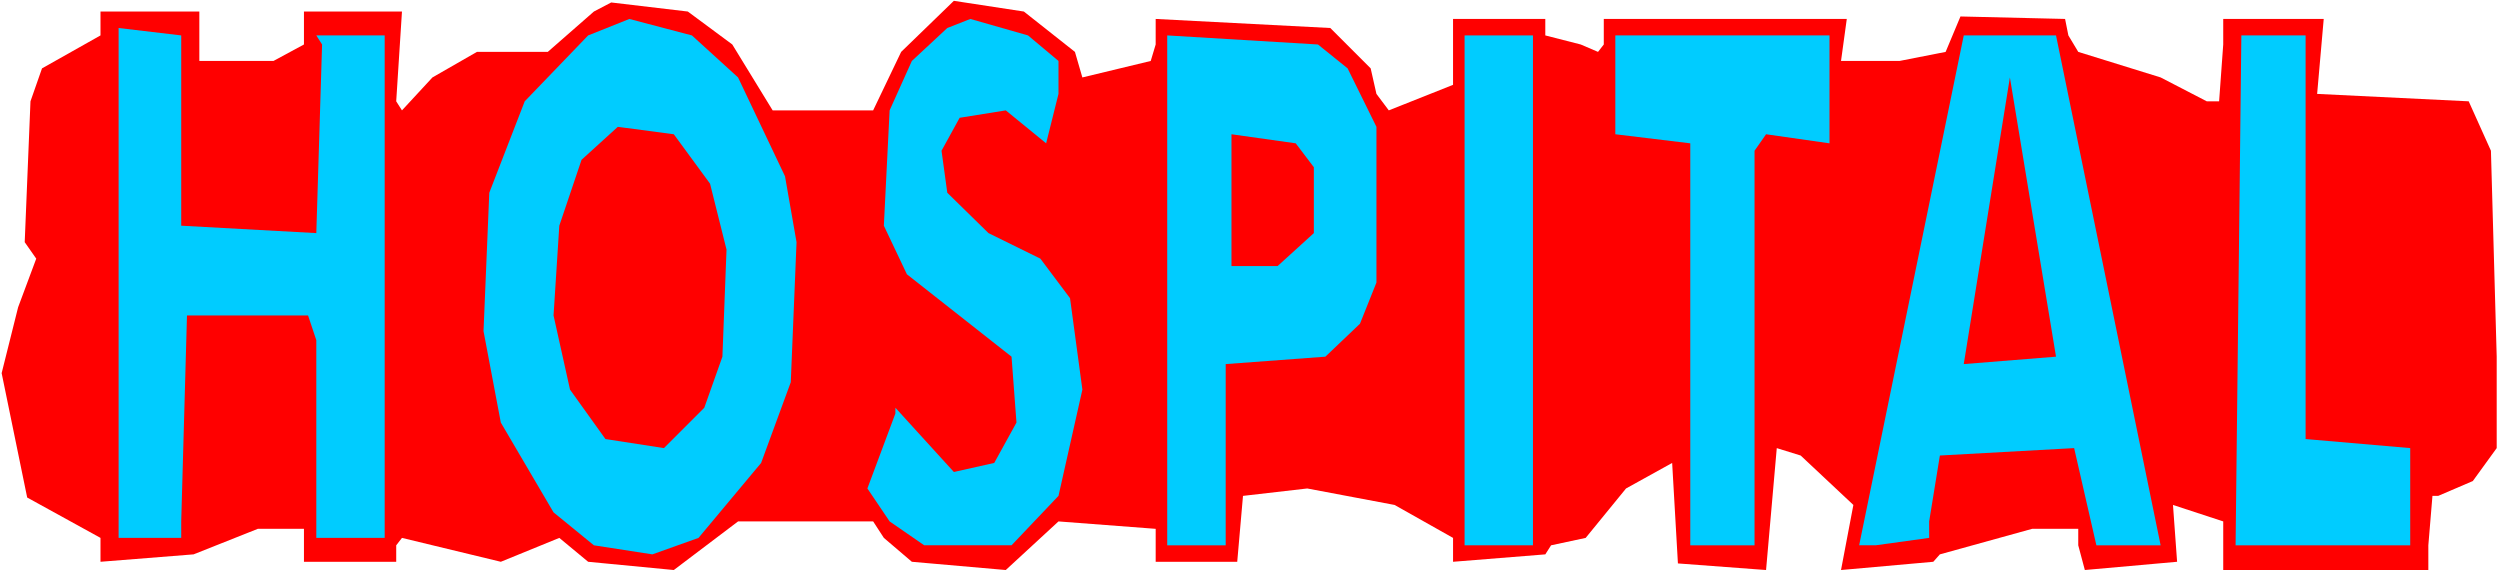
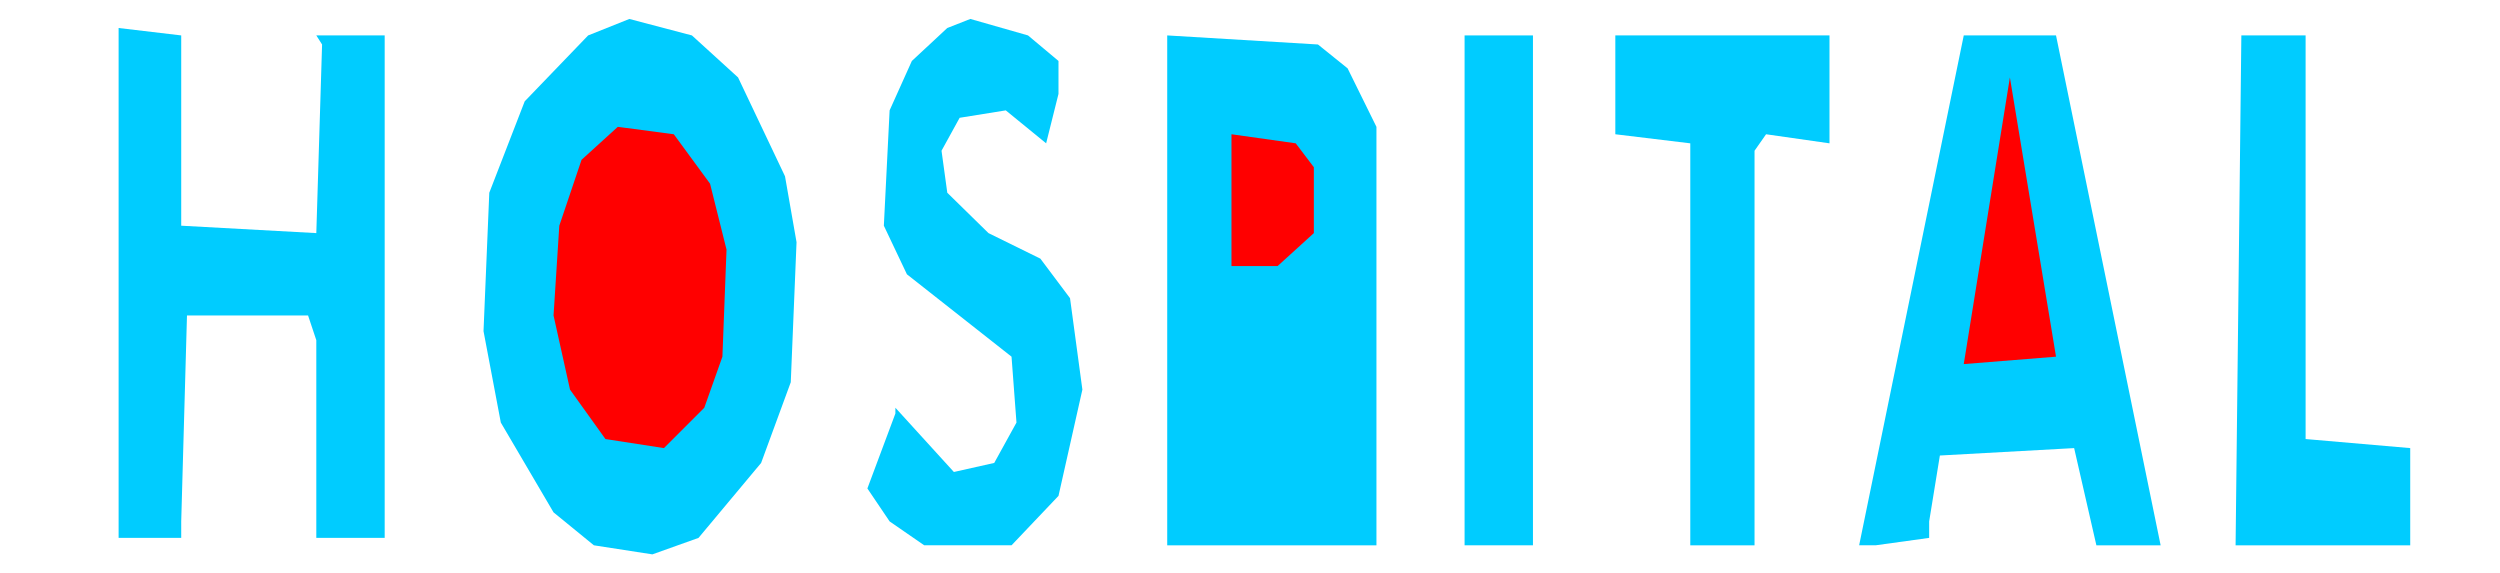
<svg xmlns="http://www.w3.org/2000/svg" xmlns:ns1="http://sodipodi.sourceforge.net/DTD/sodipodi-0.dtd" xmlns:ns2="http://www.inkscape.org/namespaces/inkscape" version="1.0" width="129.766mm" height="29.758mm" id="svg13" ns1:docname="Hospital.wmf">
  <rect width="100%" height="100%" fill="#333333" stroke="none" />
  <ns1:namedview id="namedview13" pagecolor="#ffffff" bordercolor="#000000" borderopacity="0.25" ns2:showpageshadow="2" ns2:pageopacity="0.0" ns2:pagecheckerboard="0" ns2:deskcolor="#d1d1d1" ns2:document-units="mm" />
  <defs id="defs1">
    <pattern id="WMFhbasepattern" patternUnits="userSpaceOnUse" width="6" height="6" x="0" y="0" />
  </defs>
  <path style="fill:#ffffff;fill-opacity:1;fill-rule:evenodd;stroke:none" d="M 0,112.472 H 490.455 V 0 H 0 Z" id="path1" />
-   <path style="fill:#ff0000;fill-opacity:1;fill-rule:evenodd;stroke:none" d="m 143.662,8.726 7.918,12.928 h 19.715 l 5.494,-11.473 10.342,-10.019 13.736,2.101 10.019,7.918 1.454,5.01 13.413,-3.232 0.97,-3.232 V 3.717 l 34.259,1.778 7.918,7.918 1.131,5.01 2.424,3.232 12.605,-5.01 V 3.717 h 18.099 v 3.232 l 6.949,1.778 3.394,1.454 1.131,-1.454 V 3.717 h 47.672 l -1.131,8.241 h 11.474 l 9.05,-1.778 2.909,-6.949 20.523,0.485 0.646,3.232 1.939,3.232 16.16,5.01 9.05,4.686 h 2.424 l 0.808,-11.15 V 3.717 h 19.715 l -1.293,14.705 29.734,1.454 4.363,9.696 1.131,40.399 V 87.909 l -4.686,6.464 -6.787,2.909 h -1.131 l -0.808,9.696 v 4.848 h -40.238 v -9.534 l -9.858,-3.232 0.808,11.15 -18.099,1.616 -1.293,-4.848 v -3.232 h -9.05 l -18.099,5.01 -1.293,1.454 -18.099,1.616 2.424,-12.766 -10.342,-9.696 -4.686,-1.454 -2.101,23.916 -17.291,-1.293 -1.131,-19.715 -9.05,5.01 -7.918,9.696 -6.787,1.454 -1.131,1.778 -18.099,1.454 v -4.686 l -11.474,-6.464 -17.13,-3.232 -12.605,1.454 -1.131,12.928 h -15.998 v -6.464 l -19.069,-1.454 -10.342,9.534 -18.422,-1.616 -5.494,-4.686 -2.101,-3.232 h -26.502 l -12.605,9.534 -16.806,-1.616 -5.656,-4.686 -11.474,4.686 -19.392,-4.686 -1.131,1.454 v 3.232 H 59.63 v -6.464 h -9.05 l -12.605,5.01 -18.261,1.454 v -4.686 L 5.333,97.605 0.323,73.204 3.555,60.276 7.11,50.742 4.848,47.51 5.979,19.877 8.242,13.413 19.715,6.949 V 2.262 H 39.107 V 11.958 H 53.651 L 59.63,8.726 V 2.262 h 19.23 l -1.131,17.614 1.131,1.778 5.979,-6.464 8.726,-5.01 h 13.898 l 9.05,-7.918 3.394,-1.778 15.029,1.778 z" id="path2" />
  <path style="fill:#00ccff;fill-opacity:1;fill-rule:evenodd;stroke:none" d="m 144.793,15.19 9.211,19.392 2.262,12.928 -1.131,27.472 -5.818,15.837 -12.282,14.705 -9.05,3.232 -11.474,-1.778 -7.918,-6.464 -10.342,-17.614 -3.394,-17.937 1.131,-27.148 6.949,-17.937 12.443,-12.928 8.08,-3.232 12.282,3.232 z" id="path3" />
  <path style="fill:#00ccff;fill-opacity:1;fill-rule:evenodd;stroke:none" d="m 207.656,11.958 v 6.464 l -2.424,9.696 -7.918,-6.464 -9.05,1.454 -3.555,6.464 1.131,8.241 8.08,7.918 10.181,5.01 5.818,7.757 2.424,17.937 -4.686,20.846 -9.211,9.696 H 181.315 l -6.787,-4.686 -4.363,-6.464 5.494,-14.705 v -1.131 l 11.474,12.605 7.918,-1.778 4.363,-7.918 -0.97,-12.928 -20.523,-16.16 -4.525,-9.534 1.131,-22.624 4.363,-9.696 6.949,-6.464 4.525,-1.778 11.312,3.232 z" id="path4" />
  <path style="fill:#00ccff;fill-opacity:1;fill-rule:evenodd;stroke:none" d="M 35.552,44.278 62.054,45.732 63.186,8.726 62.054,6.949 H 75.467 V 105.523 H 62.054 V 66.74 L 60.438,61.892 H 36.683 L 35.552,102.291 v 3.232 H 23.27 V 5.494 L 35.552,6.949 Z" id="path5" />
-   <path style="fill:#00ccff;fill-opacity:1;fill-rule:evenodd;stroke:none" d="m 264.377,13.413 5.656,11.473 v 30.542 l -3.232,8.08 -6.787,6.464 -19.554,1.454 V 106.978 H 228.987 V 6.949 l 29.573,1.778 z" id="path6" />
+   <path style="fill:#00ccff;fill-opacity:1;fill-rule:evenodd;stroke:none" d="m 264.377,13.413 5.656,11.473 v 30.542 V 106.978 H 228.987 V 6.949 l 29.573,1.778 z" id="path6" />
  <path style="fill:#00ccff;fill-opacity:1;fill-rule:evenodd;stroke:none" d="M 300.737,106.978 H 287.324 V 6.949 h 13.413 z" id="path7" />
  <path style="fill:#00ccff;fill-opacity:1;fill-rule:evenodd;stroke:none" d="m 358.913,28.118 -12.443,-1.778 -2.262,3.232 V 106.978 H 331.603 V 28.118 L 316.897,26.34 V 6.949 h 42.016 z" id="path8" />
  <path style="fill:#00ccff;fill-opacity:1;fill-rule:evenodd;stroke:none" d="m 423.876,106.978 h -12.605 l -4.363,-19.069 -26.341,1.454 -2.101,12.928 v 3.232 l -10.504,1.454 h -3.232 L 385.254,6.949 h 18.099 z" id="path9" />
  <path style="fill:#00ccff;fill-opacity:1;fill-rule:evenodd;stroke:none" d="m 452.318,86.132 20.523,1.778 v 19.069 H 438.582 L 439.713,6.949 h 12.605 z" id="path10" />
  <path style="fill:#ff0000;fill-opacity:1;fill-rule:evenodd;stroke:none" d="m 385.254,71.426 9.05,-56.236 9.05,54.782 z" id="path11" />
  <path style="fill:#ff0000;fill-opacity:1;fill-rule:evenodd;stroke:none" d="m 139.299,36.036 3.232,12.928 -0.808,21.008 -3.555,10.019 -7.918,7.918 -11.474,-1.778 -6.949,-9.696 -3.232,-14.544 1.131,-17.614 4.363,-12.928 7.11,-6.464 10.989,1.454 z" id="path12" />
  <path style="fill:#ff0000;fill-opacity:1;fill-rule:evenodd;stroke:none" d="m 257.752,32.804 v 12.928 l -7.11,6.464 h -9.05 V 26.34 l 12.605,1.778 z" id="path13" />
</svg>